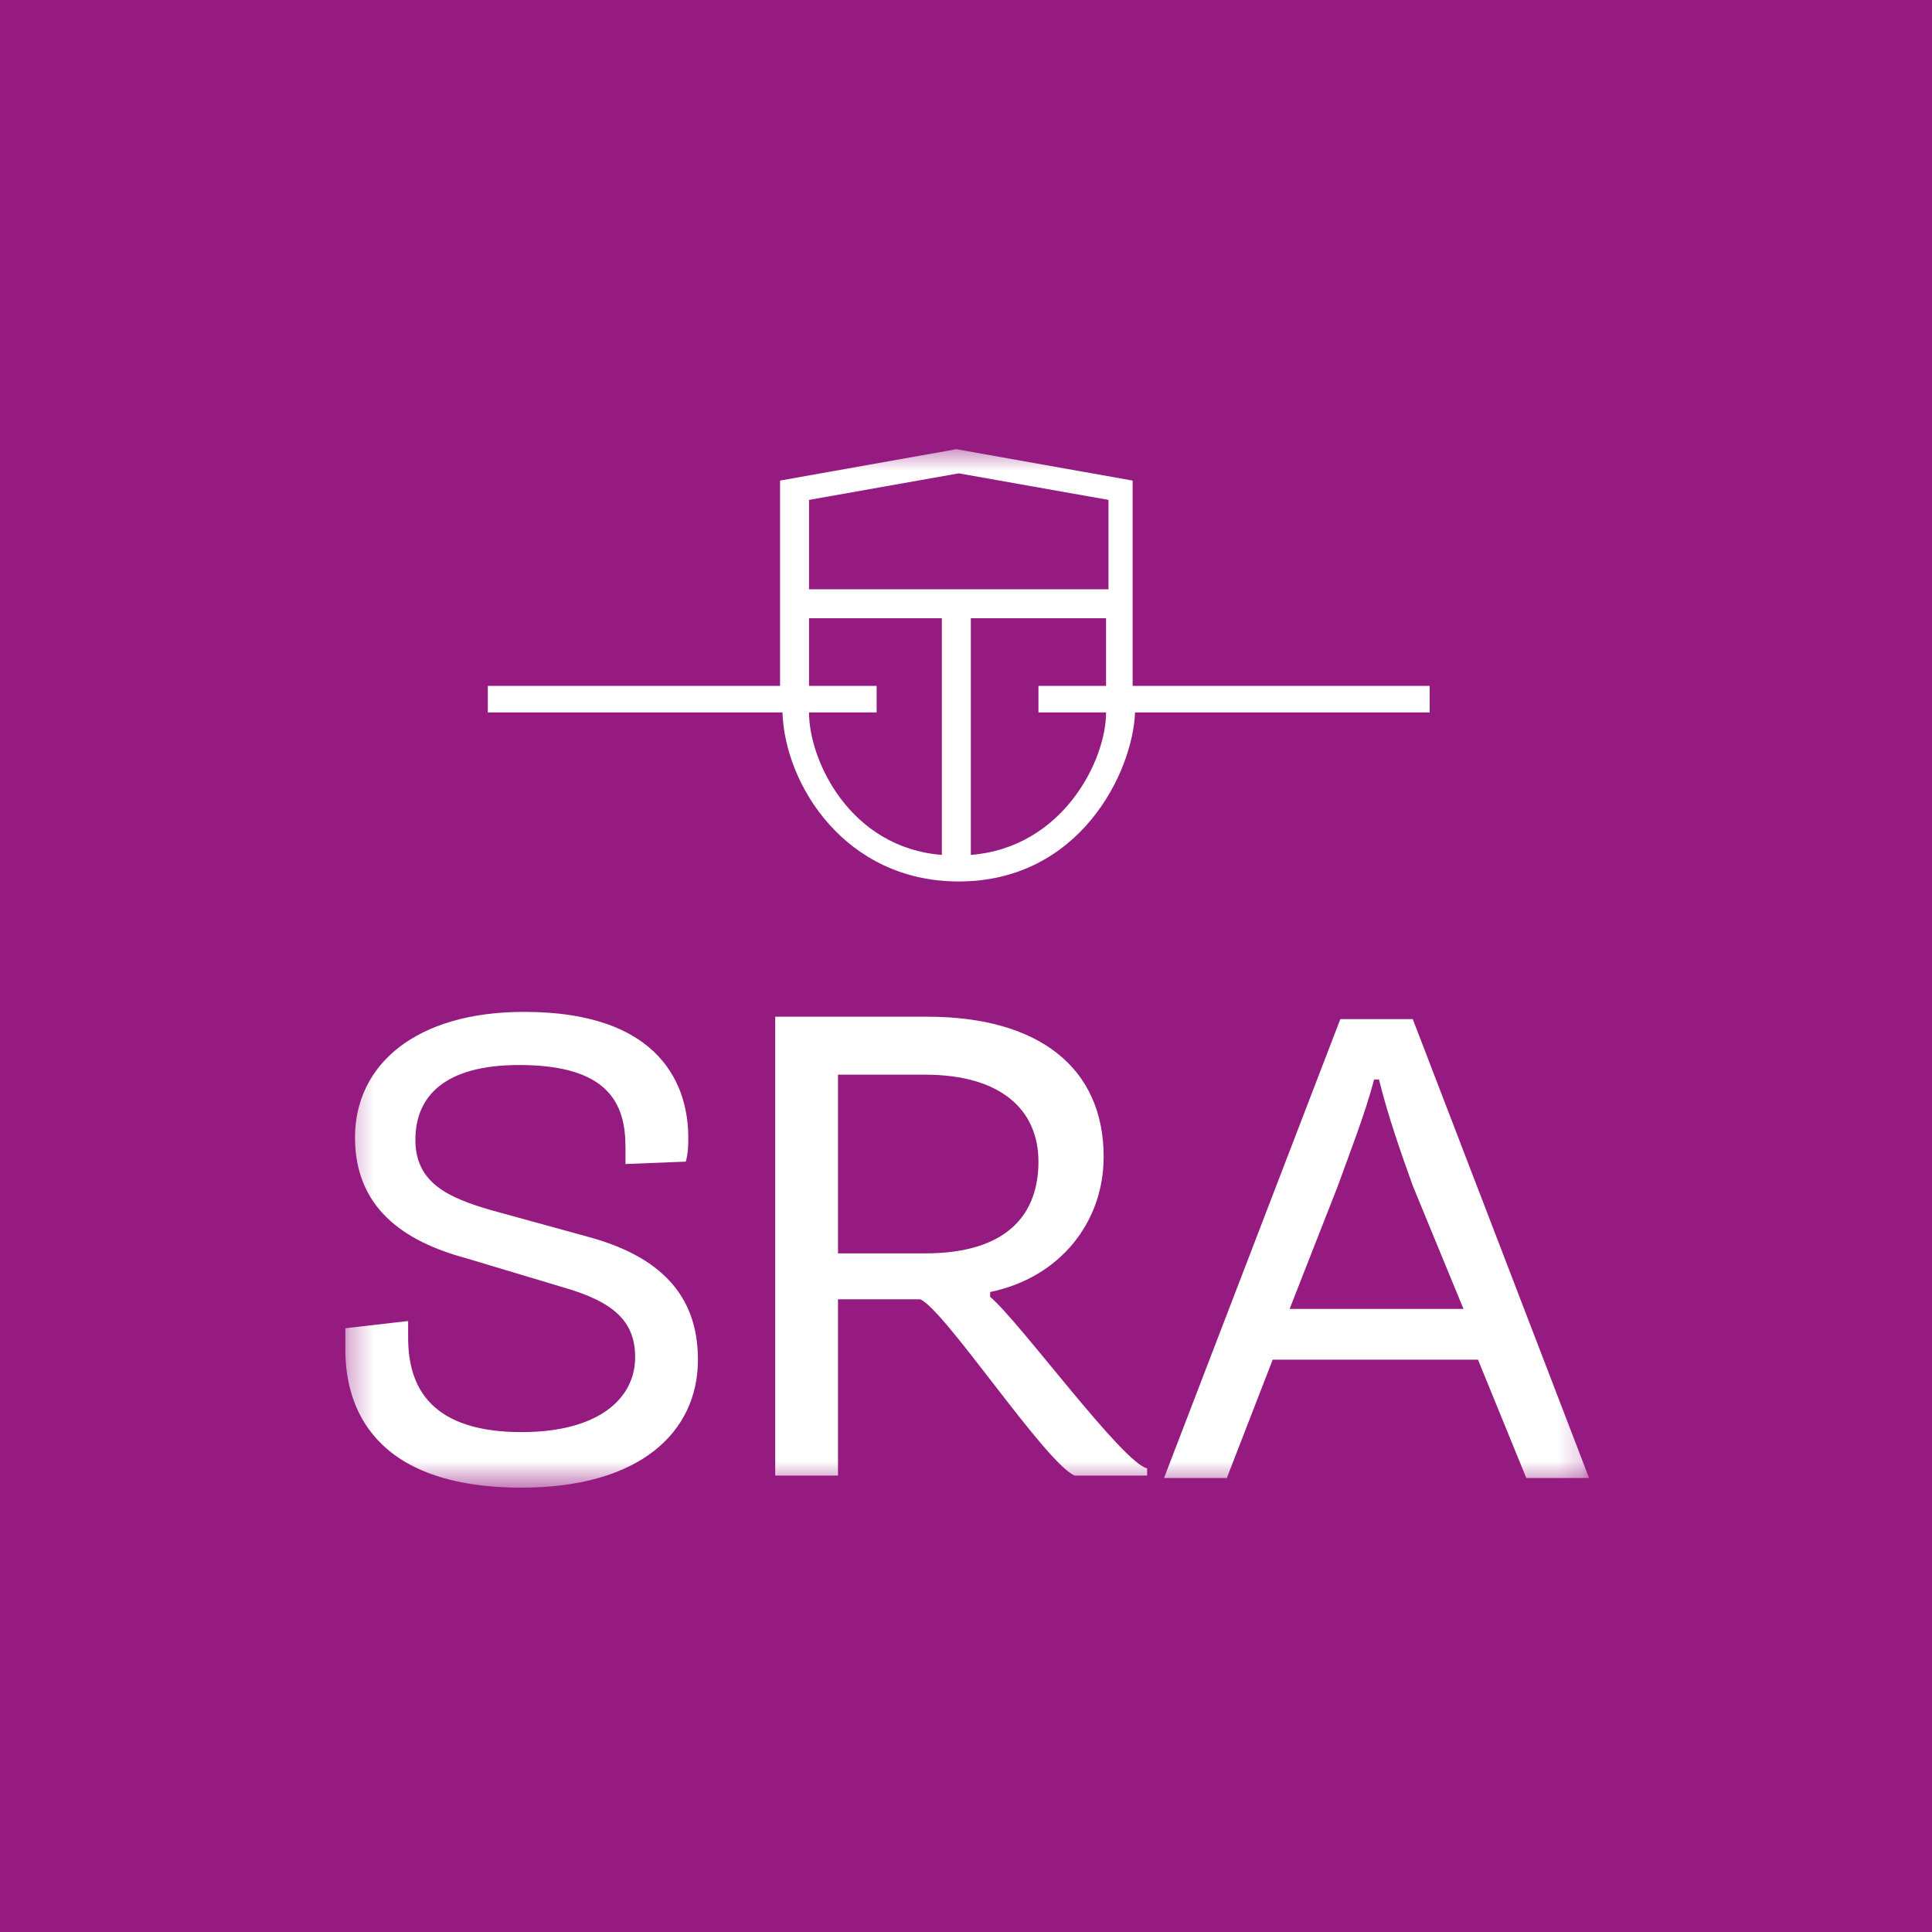
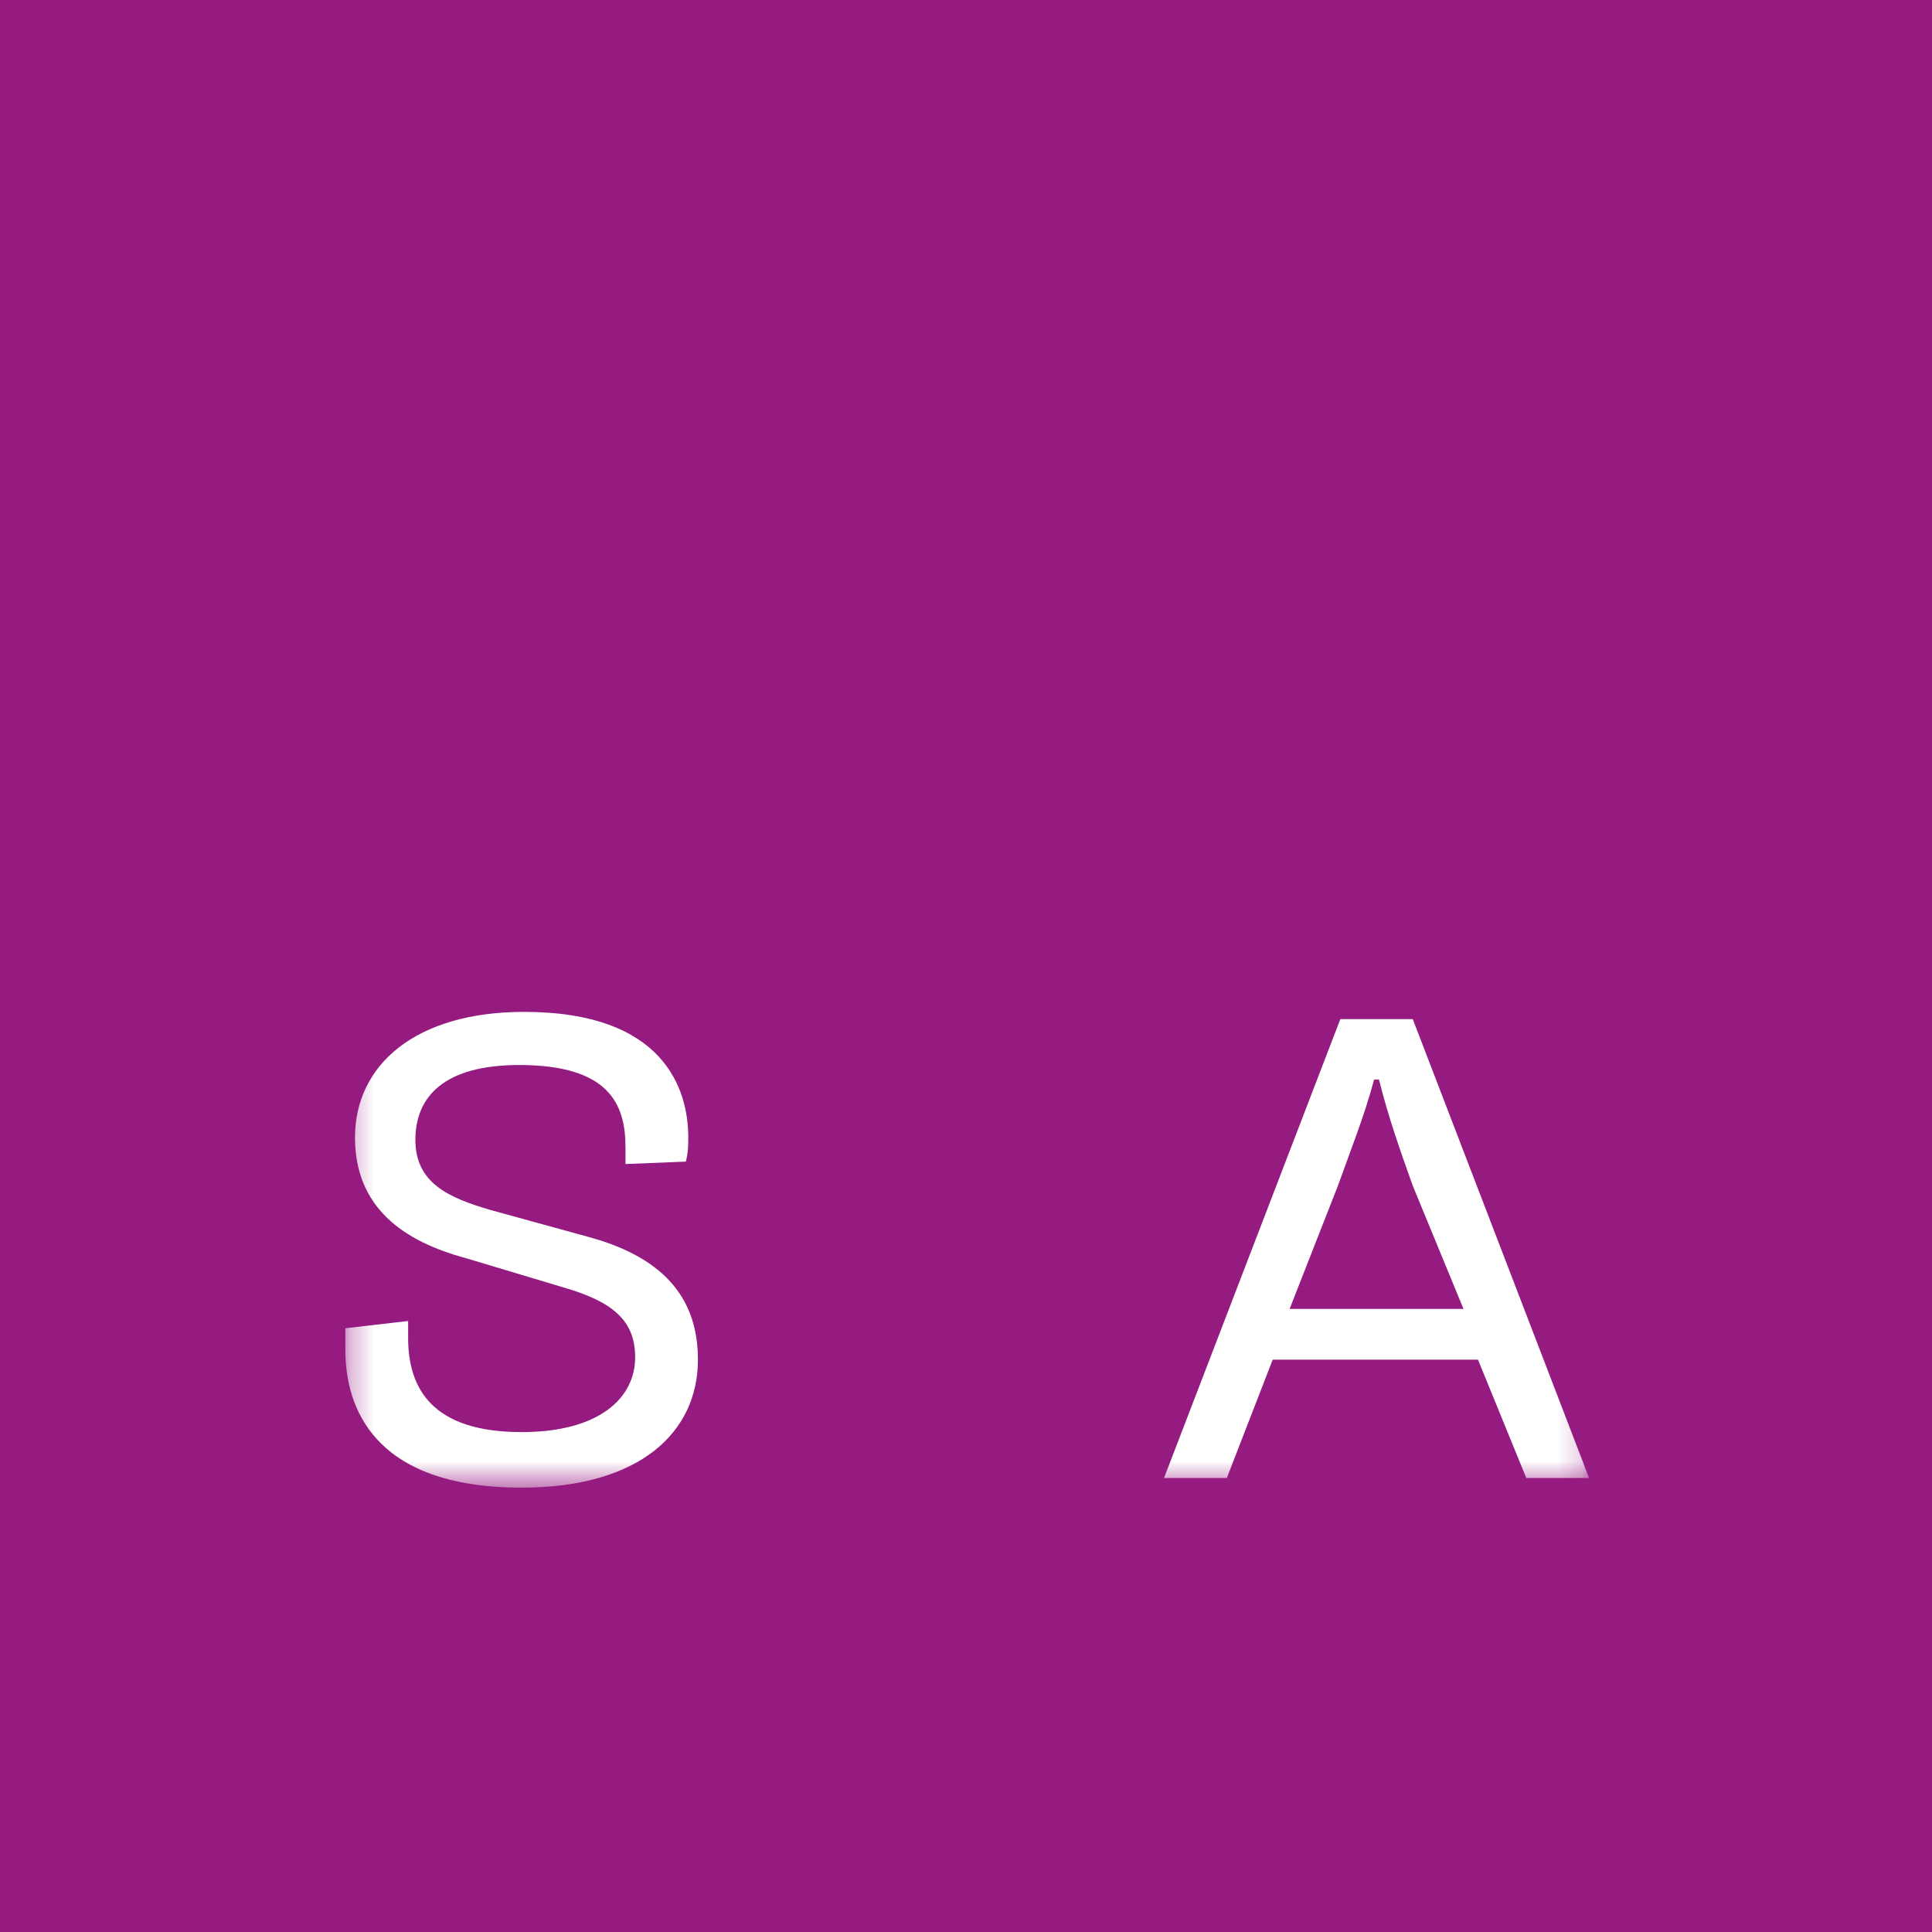
<svg xmlns="http://www.w3.org/2000/svg" width="80" height="80" viewBox="0 0 80 80" fill="none">
  <rect x="0" y="0" width="80" height="80" fill="#808080" stroke="none" />
  <g clip-path="url(#clip0_854_20942)">
    <path d="M80 0H0V80H80V0Z" fill="#951B81" />
    <mask id="mask0_854_20942" style="mask-type:luminance" maskUnits="userSpaceOnUse" x="14" y="18" width="52" height="44">
-       <path d="M65.8 18.5H14.3V61.5H65.8V18.5Z" fill="white" />
-     </mask>
+       </mask>
    <g mask="url(#mask0_854_20942)">
      <path d="M59 28.4H46.9V19.9L39.6 18.6L32.3 19.9V28.4H20.2V29.5H32.4C32.5 32.5 35 36.5 39.7 36.5C44.7 36.5 46.9 32 47 29.5H59.2V28.4H59ZM39.7 19.6L45.9 20.7V24.4H33.5V20.7L39.7 19.6ZM33.5 29.5H36.3V28.4H33.5V25.6H39V35.4C35.2 35.1 33.5 31.5 33.5 29.5ZM40.2 35.4V25.6H45.8V28.4H43V29.5H45.8C45.8 31.5 44 35.1 40.2 35.4Z" fill="white" />
    </g>
    <mask id="mask1_854_20942" style="mask-type:luminance" maskUnits="userSpaceOnUse" x="14" y="18" width="52" height="44">
      <path d="M65.8 18.5H14.3V61.5H65.8V18.5Z" fill="white" />
    </mask>
    <g mask="url(#mask1_854_20942)">
      <path d="M58.5 42.2H55.5L48.2 61.2H50.8L52.7 56.3H61.2L63.2 61.2H65.8L58.5 42.2ZM53.4 54.2L55.4 49.1C55.9 47.7 56.5 46.2 56.9 44.7H57.1C57.5 46.3 58 47.7 58.5 49.1L60.6 54.2H53.4Z" fill="white" />
    </g>
    <mask id="mask2_854_20942" style="mask-type:luminance" maskUnits="userSpaceOnUse" x="14" y="18" width="52" height="44">
-       <path d="M65.8 18.5H14.3V61.5H65.8V18.5Z" fill="white" />
-     </mask>
+       </mask>
    <g mask="url(#mask2_854_20942)">
      <path d="M41 53.7V53.5C43.9 52.9 45.7 50.6 45.7 47.9C45.7 44.2 43 42.1 38.4 42.1H32.1V61.1H34.7V53.8H38.1C39.1 54.2 43.3 60.6 44.5 61.1H47.5V60.8C46.5 60.6 42.2 54.7 41 53.7ZM38.3 51.9H34.7V44.5H38.3C41.5 44.5 43 46 43 48.1C43 50.2 41.8 51.9 38.3 51.9Z" fill="white" />
    </g>
    <mask id="mask3_854_20942" style="mask-type:luminance" maskUnits="userSpaceOnUse" x="14" y="18" width="52" height="44">
      <path d="M65.8 18.5H14.3V61.5H65.8V18.5Z" fill="white" />
    </mask>
    <g mask="url(#mask3_854_20942)">
      <path d="M16.9 54.7C16.9 55 16.9 55.2 16.9 55.4C16.9 57.5 17.9 59.3 21.6 59.3C24.8 59.3 26.3 57.9 26.3 56.2C26.3 54.7 25.4 53.9 23.3 53.3L19.3 52.1C16.7 51.4 14.7 50 14.7 47.1C14.7 44.1 17.2 41.9 21.7 41.9C27.5 41.9 28.5 45.1 28.5 47.1C28.5 47.4 28.5 47.7 28.4 48.1L25.9 48.2C25.9 47.9 25.9 47.7 25.9 47.5C25.9 45.7 25.2 44.1 21.5 44.1C18.4 44.1 17.2 45.4 17.2 47.2C17.2 49 18.6 49.6 20.3 50.1L24.3 51.2C27.3 52 28.9 53.6 28.9 56.3C28.9 59.3 26.5 61.6 21.6 61.6C15.4 61.6 14.3 58.2 14.3 55.9C14.3 55.6 14.3 55.3 14.3 55L16.9 54.7Z" fill="white" />
    </g>
  </g>
  <defs>
    <clipPath id="clip0_854_20942">
      <rect width="80" height="80" fill="white" />
    </clipPath>
  </defs>
</svg>